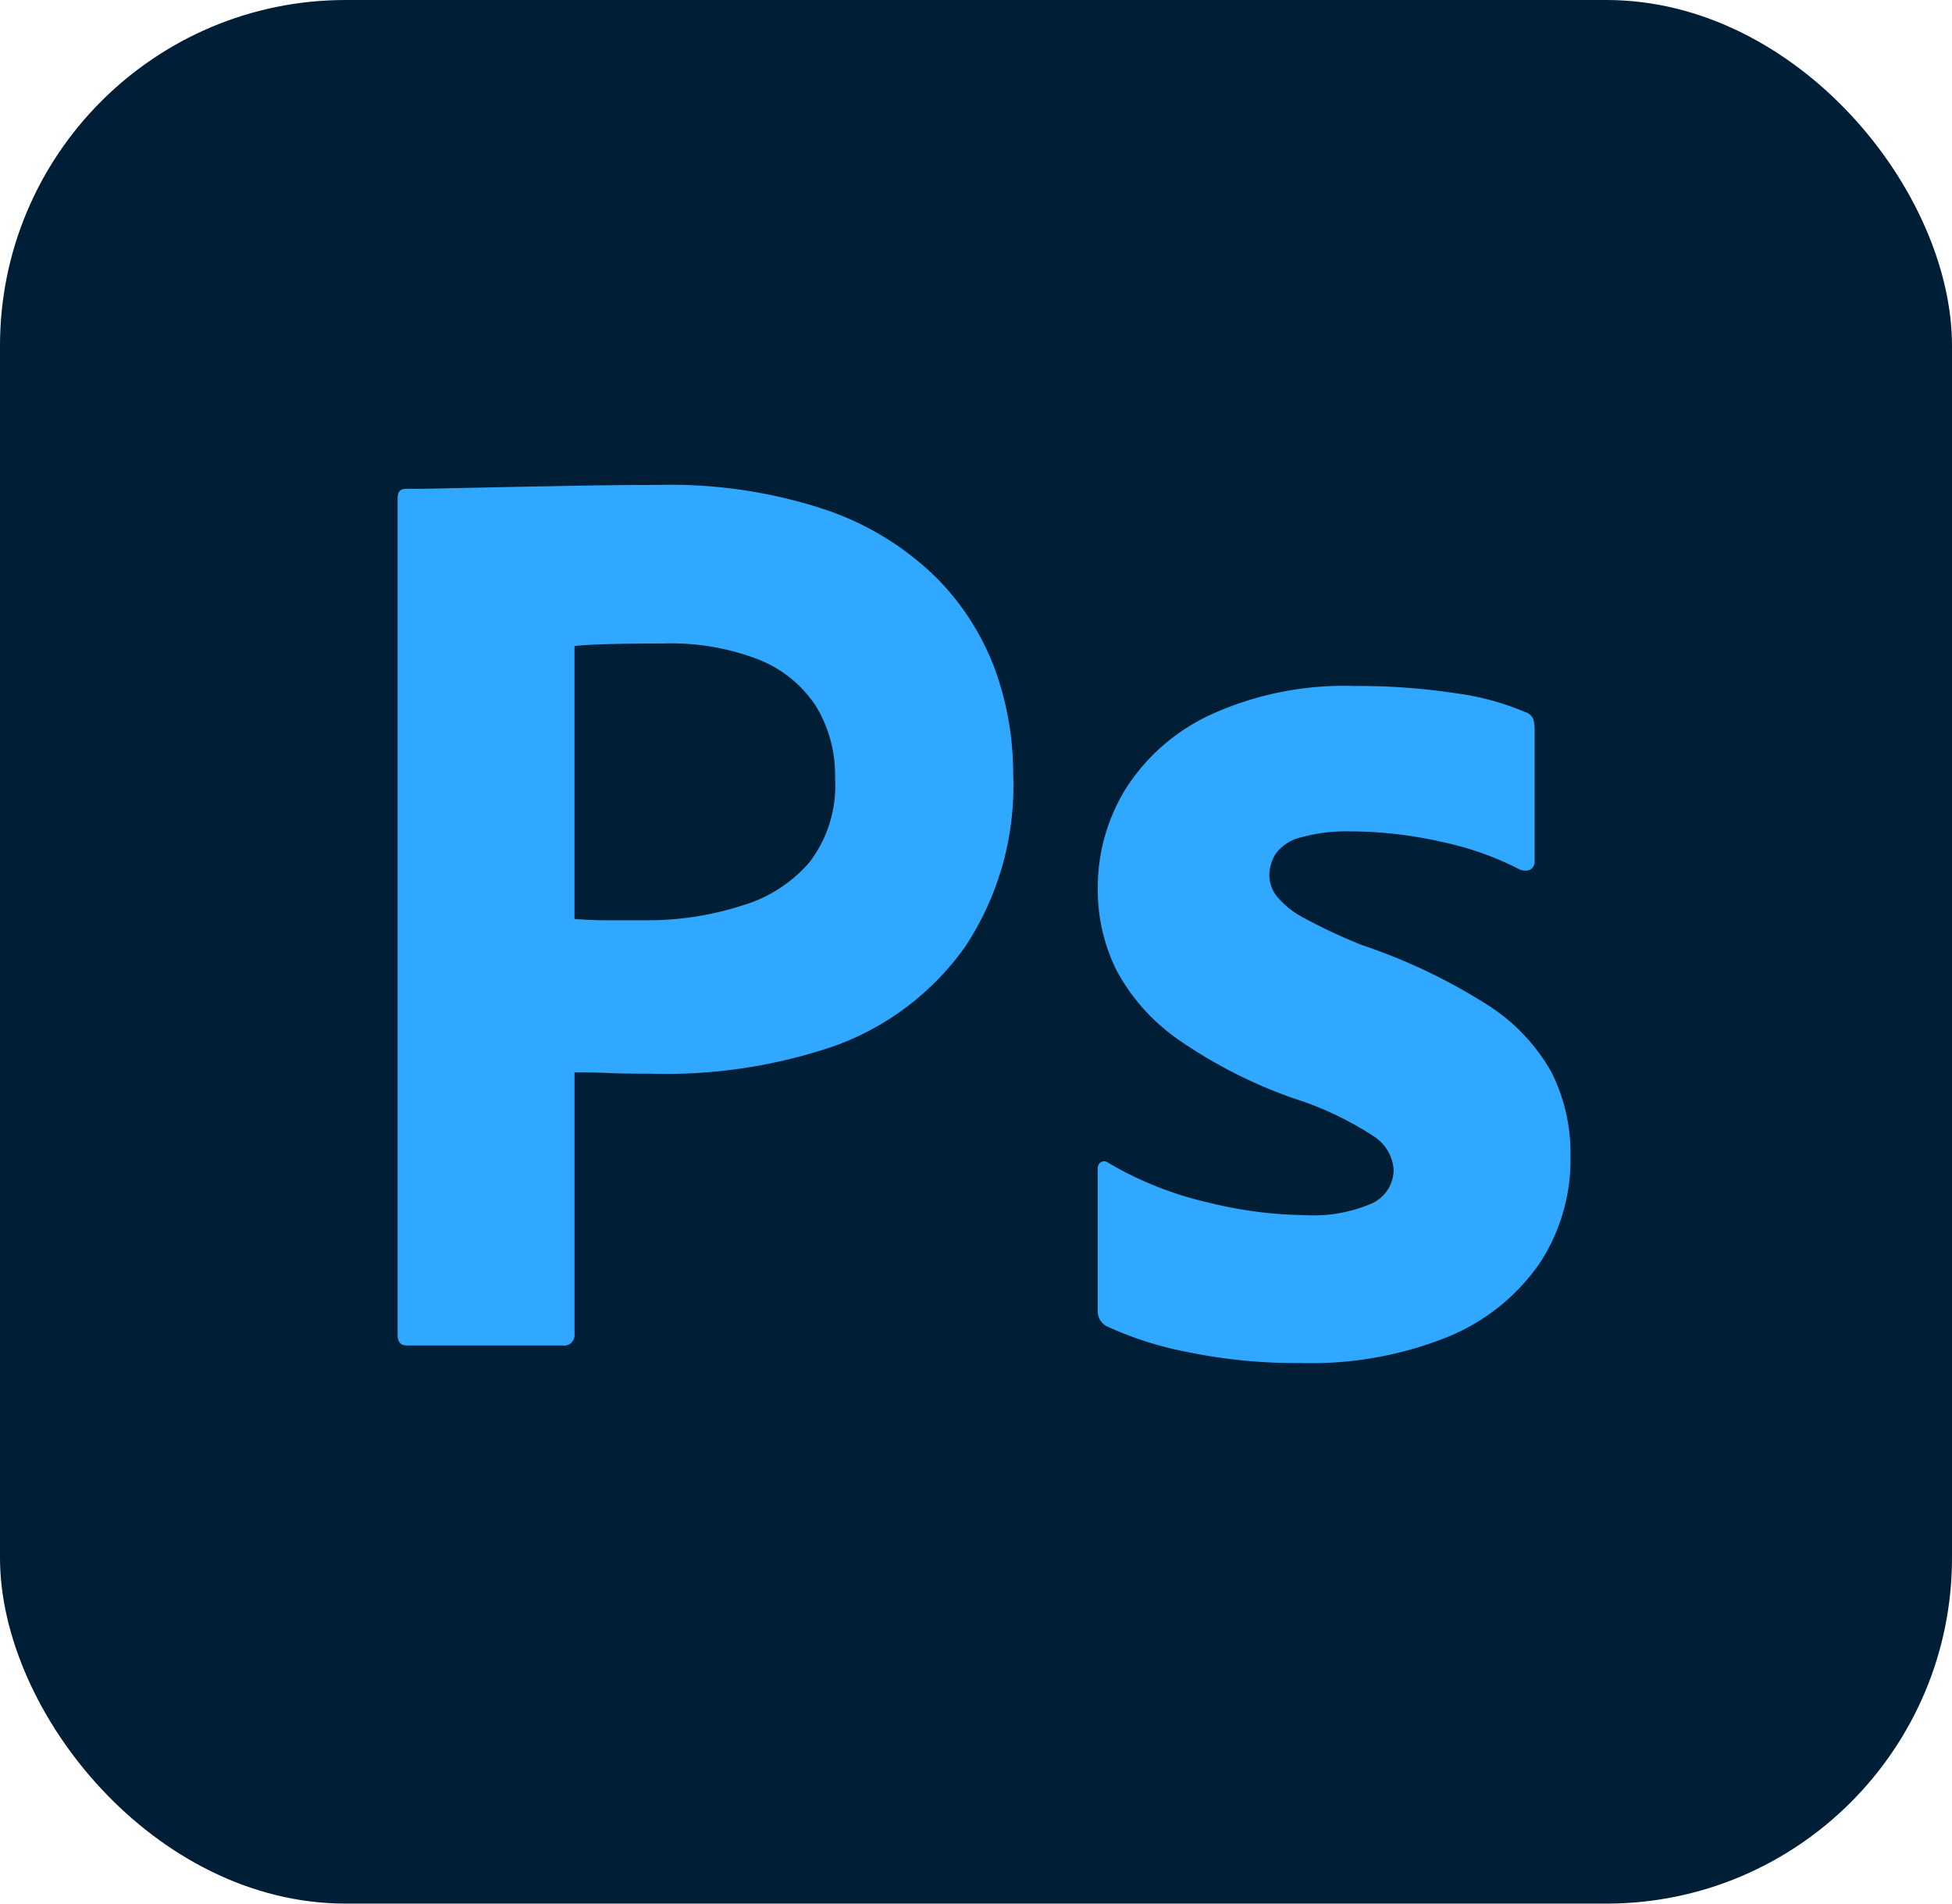
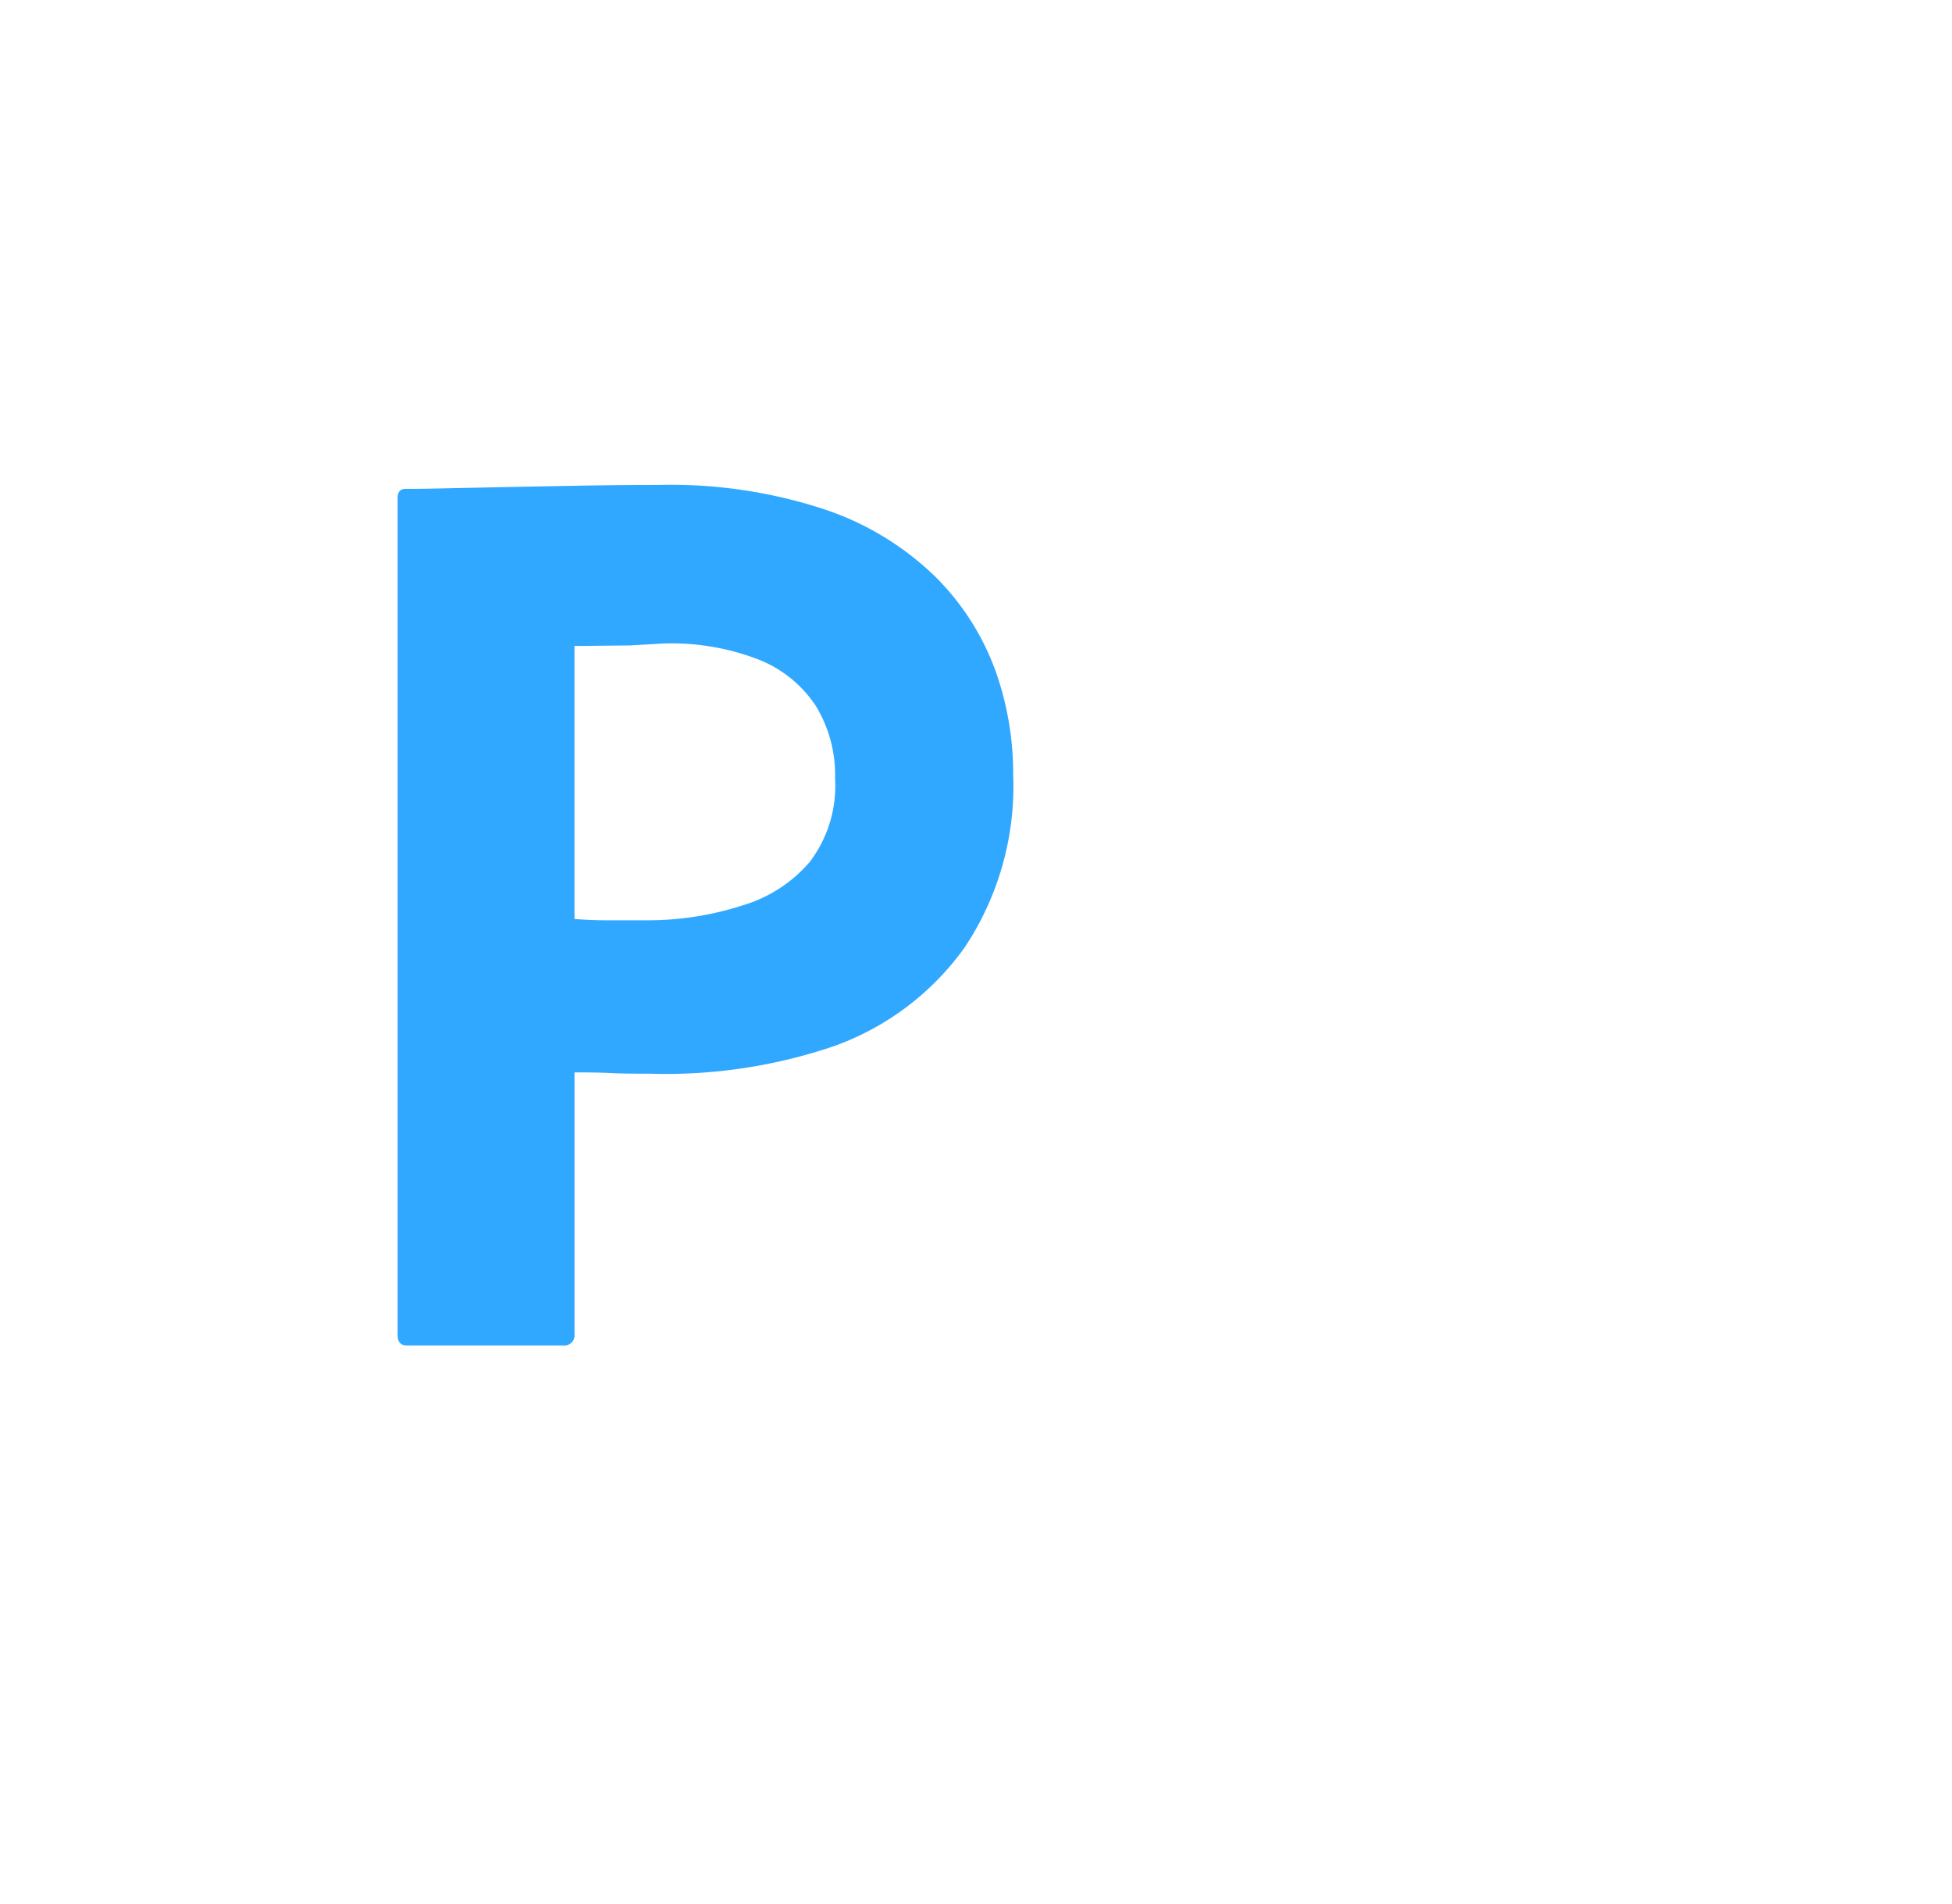
<svg xmlns="http://www.w3.org/2000/svg" width="60" height="58.5" viewBox="0 0 60 58.5">
  <g id="ps_appicon_256" transform="translate(30 29.25)">
    <g id="ps_appicon_256-2" data-name="ps_appicon_256" transform="translate(-30 -29.25)">
      <g id="Surfaces">
        <g id="Photo_Surface" data-name="Photo Surface">
          <g id="Outline_no_shadow" data-name="Outline no shadow">
-             <rect id="長方形_9" data-name="長方形 9" width="60" height="58.5" rx="10.625" fill="#001e36" />
-           </g>
+             </g>
        </g>
      </g>
      <g id="Outlined_Mnemonics_Logos" data-name="Outlined Mnemonics &amp; Logos" transform="translate(12.222 14.902)">
        <g id="Ps">
          <g id="グループ_12" data-name="グループ 12">
-             <path id="パス_1" data-name="パス 1" d="M48.887,85.728V60.009c0-.187.081-.282.242-.282.429,0,.82-.006,1.411-.02l1.912-.04,2.174-.04q1.147-.02,2.274-.02a15.117,15.117,0,0,1,5.152.765,8.939,8.939,0,0,1,3.361,2.053,7.874,7.874,0,0,1,1.831,2.838,9.412,9.412,0,0,1,.564,3.24,8.942,8.942,0,0,1-1.489,5.313,8.415,8.415,0,0,1-4.025,3.039,16.034,16.034,0,0,1-5.635.845q-.886,0-1.248-.02t-1.087-.02v8.03a.32.32,0,0,1-.362.362H49.169C48.981,86.05,48.887,85.944,48.887,85.728Zm5.436-21.172v8.389q.523.041.966.04h1.328a9.44,9.44,0,0,0,2.878-.459A4.339,4.339,0,0,0,61.548,71.2a3.863,3.863,0,0,0,.785-2.576,4.071,4.071,0,0,0-.584-2.214A3.753,3.753,0,0,0,60,64.979a7.46,7.46,0,0,0-2.938-.5q-.966,0-1.711.02t-1.026.06Z" transform="translate(-48.887 -59.606)" fill="#31a8ff" />
-             <path id="パス_2" data-name="パス 2" d="M147.931,89.956a9.411,9.411,0,0,0-2.395-.845,12.719,12.719,0,0,0-2.8-.322,5.205,5.205,0,0,0-1.509.181,1.356,1.356,0,0,0-.785.5,1.267,1.267,0,0,0-.2.684,1.069,1.069,0,0,0,.241.644,2.739,2.739,0,0,0,.845.664,16.863,16.863,0,0,0,1.771.825,17.55,17.55,0,0,1,3.844,1.831,5.845,5.845,0,0,1,1.972,2.073,5.527,5.527,0,0,1,.584,2.576,5.786,5.786,0,0,1-.966,3.321,6.354,6.354,0,0,1-2.8,2.234,11.264,11.264,0,0,1-4.528.805,16.377,16.377,0,0,1-3.4-.322,10.852,10.852,0,0,1-2.556-.805.521.521,0,0,1-.282-.483V99.173a.236.236,0,0,1,.1-.221.2.2,0,0,1,.221.02,10.752,10.752,0,0,0,3.1,1.228,12.78,12.78,0,0,0,2.938.382,4.514,4.514,0,0,0,2.073-.362,1.138,1.138,0,0,0,.664-1.047,1.332,1.332,0,0,0-.6-1.006A9.966,9.966,0,0,0,141.008,97a14.8,14.8,0,0,1-3.562-1.811,6.143,6.143,0,0,1-1.892-2.113,5.55,5.55,0,0,1-.584-2.556,5.77,5.77,0,0,1,.845-3.019,6.143,6.143,0,0,1,2.616-2.294,9.867,9.867,0,0,1,4.428-.885,19.6,19.6,0,0,1,3.1.221,8.124,8.124,0,0,1,2.157.584.367.367,0,0,1,.241.221,1.112,1.112,0,0,1,.04.3v4.065a.271.271,0,0,1-.121.242A.389.389,0,0,1,147.931,89.956Z" transform="translate(-113.448 -78.142)" fill="#31a8ff" />
+             <path id="パス_1" data-name="パス 1" d="M48.887,85.728V60.009c0-.187.081-.282.242-.282.429,0,.82-.006,1.411-.02l1.912-.04,2.174-.04q1.147-.02,2.274-.02a15.117,15.117,0,0,1,5.152.765,8.939,8.939,0,0,1,3.361,2.053,7.874,7.874,0,0,1,1.831,2.838,9.412,9.412,0,0,1,.564,3.24,8.942,8.942,0,0,1-1.489,5.313,8.415,8.415,0,0,1-4.025,3.039,16.034,16.034,0,0,1-5.635.845q-.886,0-1.248-.02t-1.087-.02v8.03a.32.32,0,0,1-.362.362H49.169C48.981,86.05,48.887,85.944,48.887,85.728Zm5.436-21.172v8.389q.523.041.966.04h1.328a9.44,9.44,0,0,0,2.878-.459A4.339,4.339,0,0,0,61.548,71.2a3.863,3.863,0,0,0,.785-2.576,4.071,4.071,0,0,0-.584-2.214A3.753,3.753,0,0,0,60,64.979a7.46,7.46,0,0,0-2.938-.5t-1.026.06Z" transform="translate(-48.887 -59.606)" fill="#31a8ff" />
          </g>
        </g>
      </g>
    </g>
  </g>
</svg>